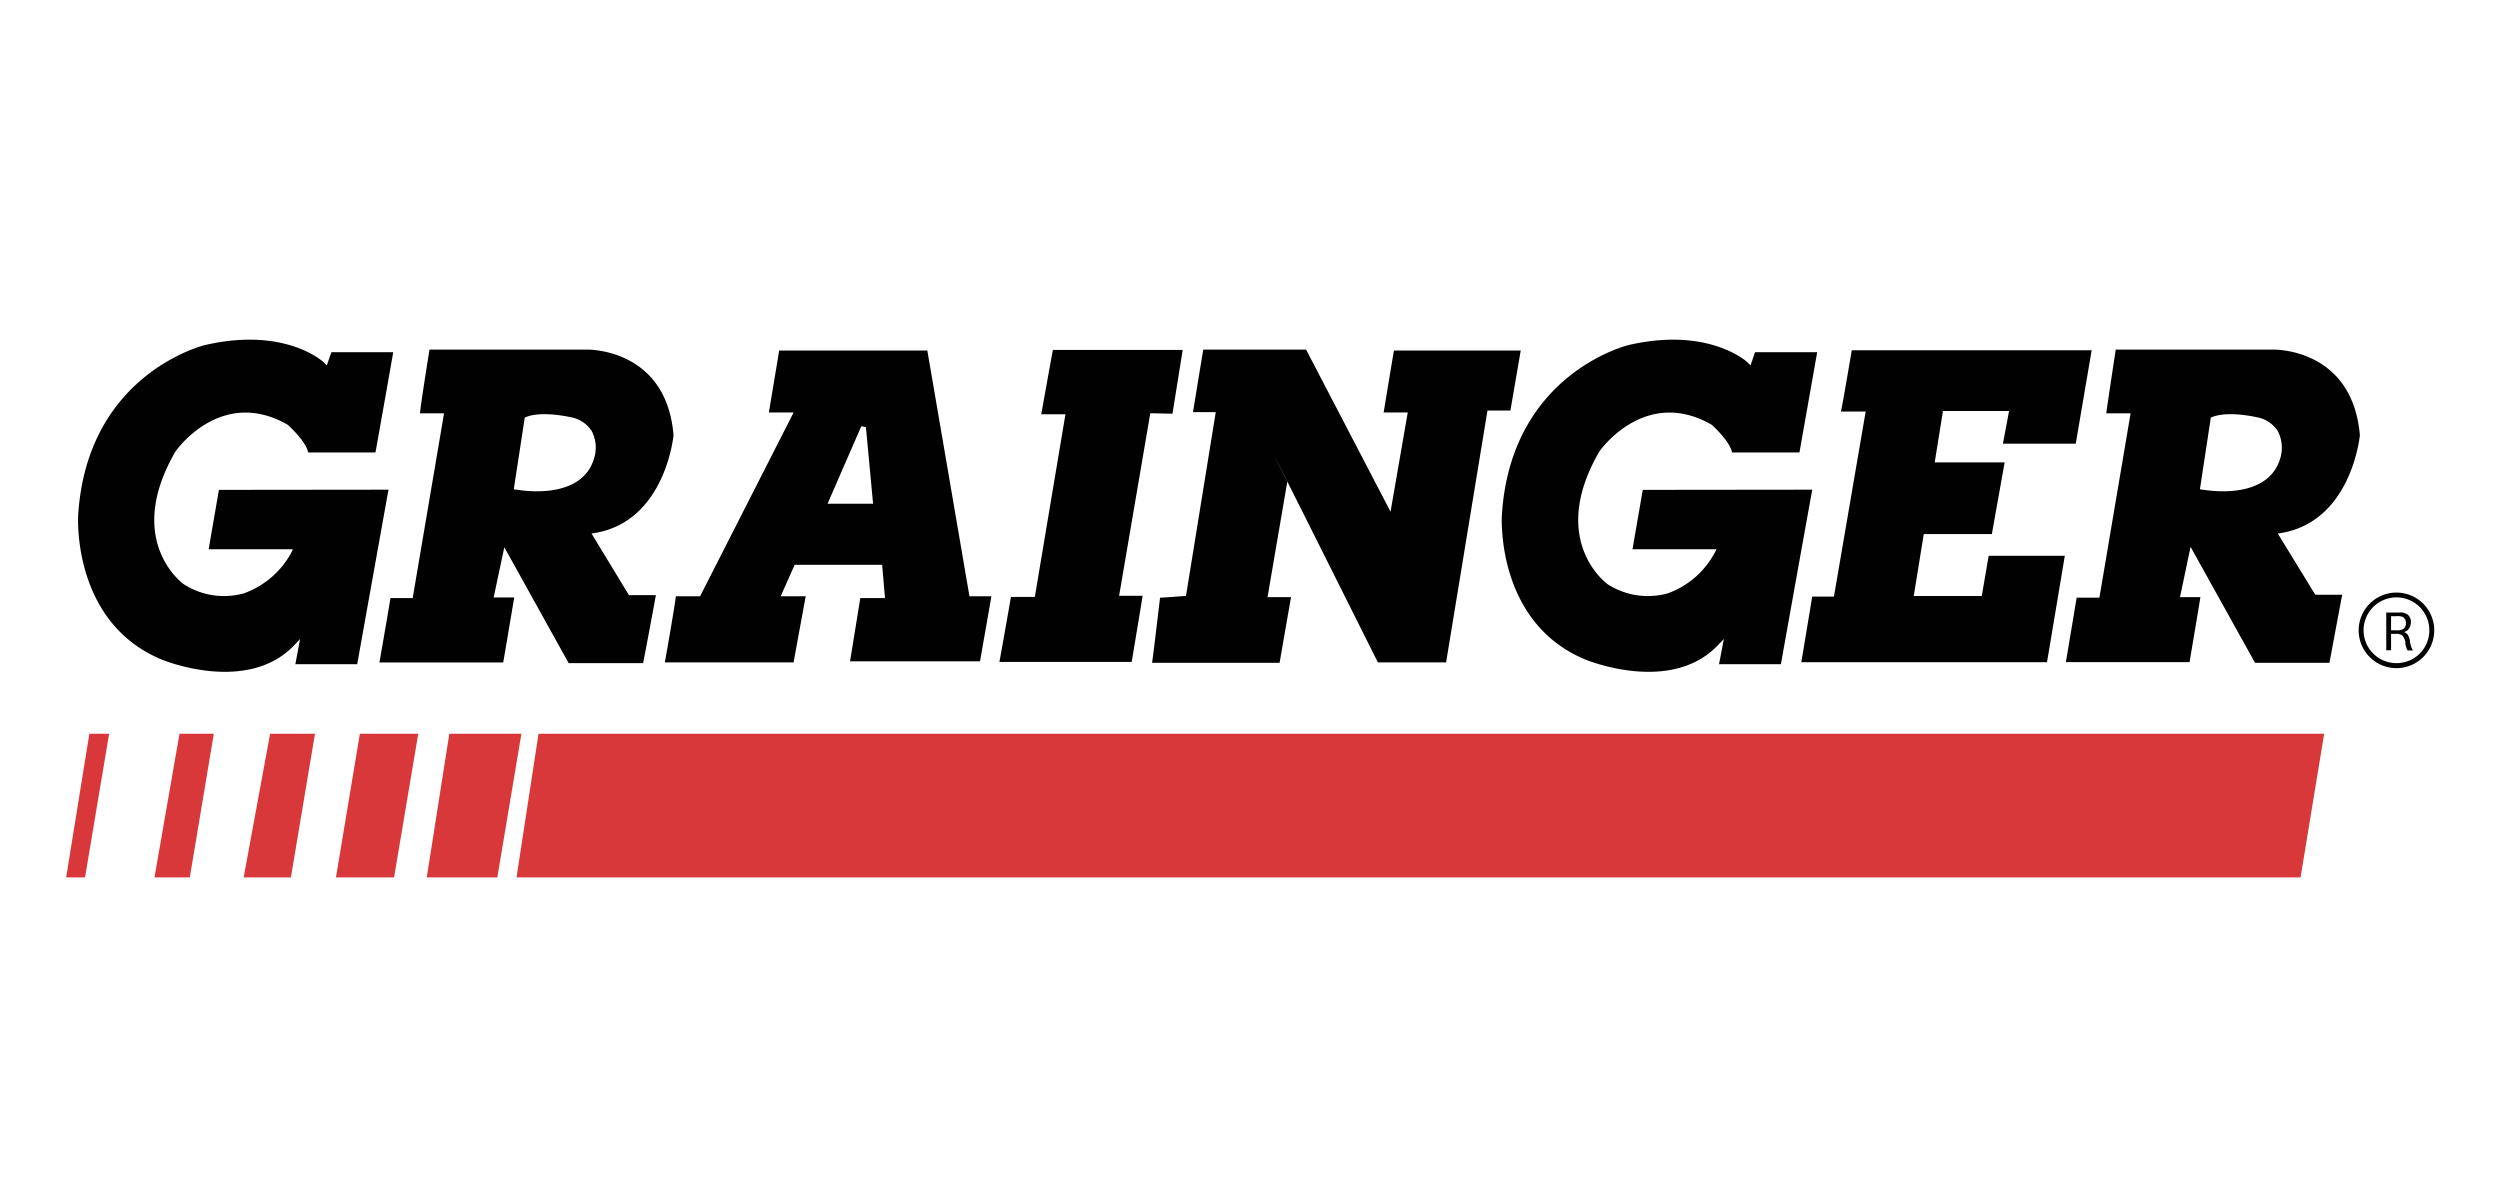
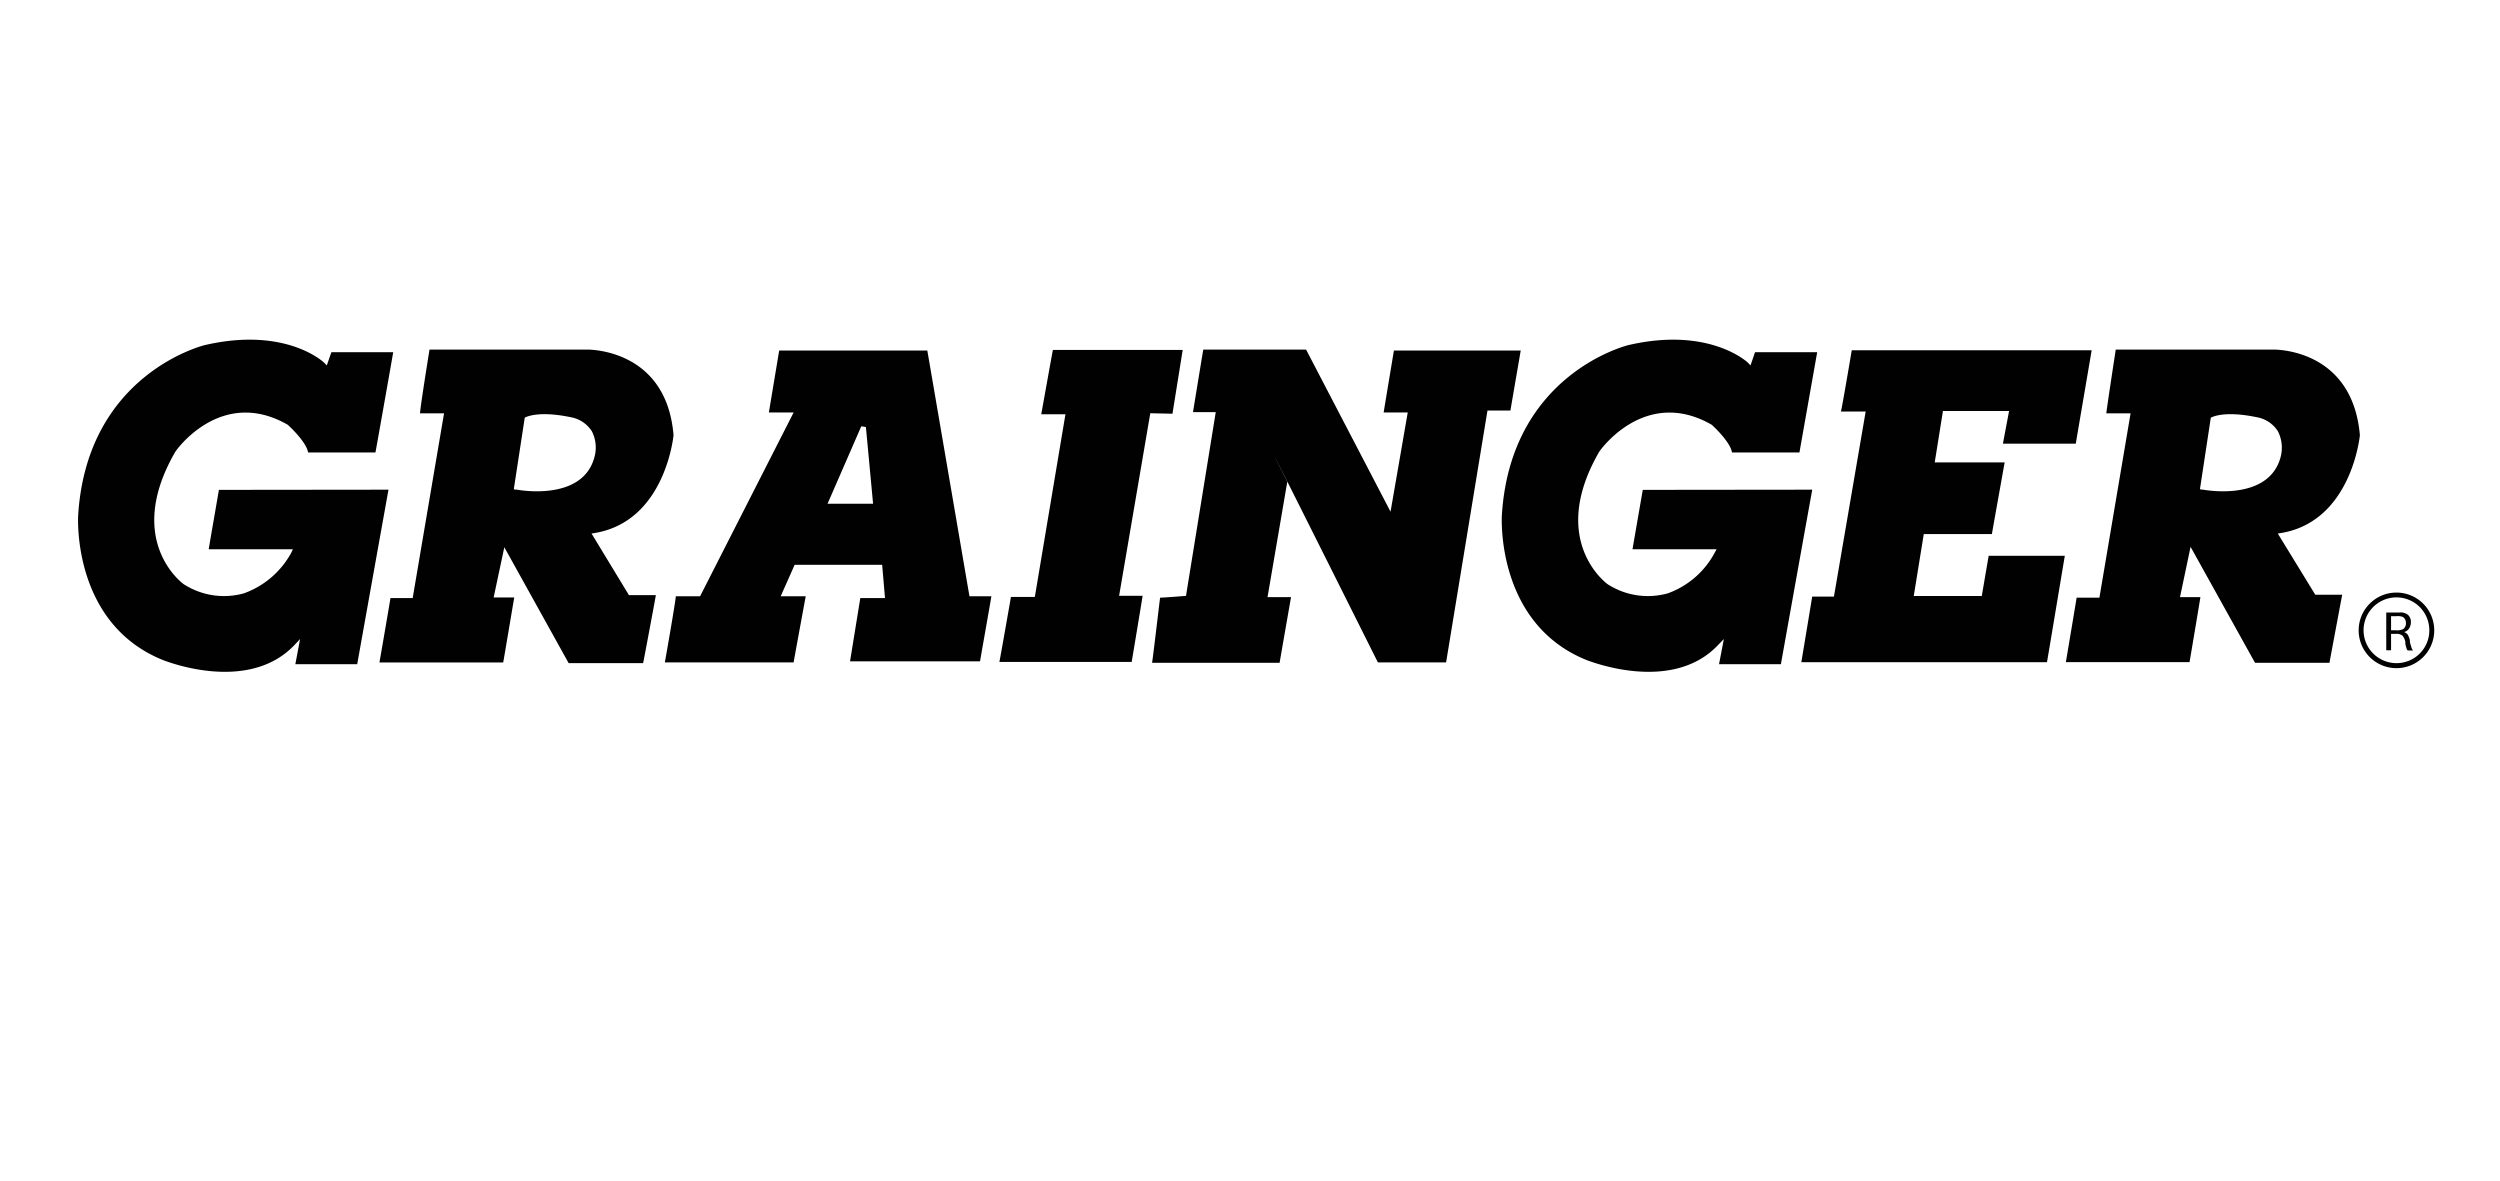
<svg xmlns="http://www.w3.org/2000/svg" viewBox="0 0 264.61 125">
-   <path d="m57 77.66-2.33 15.21h188.83l2.5-15.21zm-9.44 0-2.39 15.21h7.47l2.55-15.21zm-12 15.21h6.15l2.56-15.21h-6.18zm-9.77 0h5l2.55-15.21h-4.75zm-9.44 0h3.74l2.54-15.21h-3.63zm-9.35 0h2l2.55-15.21h-2.09z" fill="#d8383a" />
  <path d="m253.56 66.71h-.48v-1.49h.55a1.5 1.5 0 0 1 .69.08.7.7 0 0 1 .33.64.72.72 0 0 1 -.28.64 1.46 1.46 0 0 1 -.81.13m1.51 1.05a2 2 0 0 0 -.25-.62.93.93 0 0 0 -.36-.24.92.92 0 0 0 .63-.58 1.45 1.45 0 0 0 .09-.46 1 1 0 0 0 -.31-.78 1.23 1.23 0 0 0 -.9-.25h-1.4v4h.51v-1.74h.49a1 1 0 0 1 .72.19 1.53 1.53 0 0 1 .3.66v.19a3.48 3.48 0 0 0 .12.47.46.46 0 0 0 .14.25h.56c-.15-.18-.16-.26-.33-.86zm-1.42 2.43a3.48 3.48 0 1 1 3.48-3.46 3.47 3.47 0 0 1 -3.48 3.46m0-7.47a4 4 0 1 0 4 4 4 4 0 0 0 -4-4m-20.54-10.88-.26-.06 1.15-7.57.12-.06c.05 0 1.3-.7 4.7 0a3.34 3.34 0 0 1 2.28 1.49 3.85 3.85 0 0 1 .28 2.77c-1.3 4.77-8.23 3.42-8.29 3.4m8 4.66.39-.06c7.43-1.27 8.29-10.29 8.3-10.34-.78-9.07-8.78-9.07-9.17-9.07h-16.67c-.06.4-.95 6.2-1 6.75h2.57l-3.3 19.51h-2.41c-.06.4-1.05 6.29-1.14 6.82h13.09c.07-.38 1.07-6.33 1.15-6.88h-2.16l1.12-5.32 6.82 12.27h7.88c.07-.39 1.24-6.65 1.35-7.2h-2.85zm-31.4 6.61h-7.13l1.06-6.55h7.21c.06-.39 1.25-7 1.35-7.59h-7.4l.87-5.44h7s-.56 2.95-.65 3.46h7.71c.06-.4 1.59-9.32 1.68-9.89h-25.39c-.07.39-1 5.94-1.15 6.49h2.62l-3.36 19.59h-2.3c-.06.39-1.06 6.41-1.15 6.94h26c.08-.41 1.79-10.7 1.89-11.26h-8.06c-.07.39-.73 4.25-.73 4.25m-35.88-11.23c-.07.39-1 5.75-1.09 6.29h8.9l-.21.38a9.12 9.12 0 0 1 -4.95 4.28 7.85 7.85 0 0 1 -6.3-.92c-.06 0-6.42-4.56-1-14 0-.07 4.81-7 11.93-2.93.38.33 2 1.89 2.16 2.94h7.14c.07-.39 1.77-10 1.88-10.61h-6.58l-.48 1.4-.28-.3s-4-3.8-12.48-1.89c-.13 0-12.66 3-13.56 18.11 0 .12-.64 11.52 9.14 15.33.1 0 8.82 3.54 13.74-1.65l.62-.64s-.42 2.21-.51 2.66h6.55c.07-.41 3.2-17.88 3.32-18.47zm-12.88-14.75h-13.46c-.07.4-1 6-1.09 6.56h2.55l-1.82 10.5-8.94-17.16h-10.88c-.07.38-1 6.08-1.09 6.62h2.41l-3.15 19.45s-2.38.19-2.74.19c-.06.4-.75 6.34-.85 6.89h13.5c.06-.39 1.11-6.39 1.21-6.95h-2.49l2.09-12.2c-2.9-5.79-1.53-3.13 9.59 19.11h7.22l4.38-26.66h2.43c.06-.39 1-5.81 1.09-6.36m-36.86 6.7c.06-.4 1-6.22 1.08-6.75h-13.74c-.08.38-1.13 6.26-1.23 6.81h2.56l-3.24 19.33h-2.53c-.06.39-1.11 6.34-1.22 6.88h14c.07-.39 1.07-6.4 1.16-7h-2.49l3.3-19.32zm-36.51 9.53 3.57-8.2.49.08.76 8.12zm10.56-16.22h-15.68c-.06.4-1 6-1.09 6.56h2.62l-9.9 19.45h-2.57c0 .4-1.06 6.48-1.16 7h13.63c.06-.38 1.18-6.46 1.28-7h-2.65l1.48-3.33h9.26l.3 3.52h-2.61c-.07.4-1 6.16-1.09 6.7h13.76c.06-.39 1.12-6.34 1.2-6.89h-2.32s-4.38-25.58-4.46-26m-43.54 14.73-.23-.06 1.16-7.57.11-.06c.05 0 1.31-.7 4.71 0a3.34 3.34 0 0 1 2.28 1.49 3.77 3.77 0 0 1 .27 2.77c-1.29 4.77-8.22 3.42-8.3 3.4m8 4.66.38-.06c7.44-1.27 8.29-10.29 8.3-10.34-.74-9.07-8.81-9.07-9.16-9.07h-16.67c-.06.4-1 6.2-1 6.75h2.54l-3.32 19.55h-2.35c-.06.4-1.07 6.29-1.17 6.82h13.1c.08-.38 1.07-6.33 1.17-6.88h-2.18l1.13-5.32 6.81 12.27h7.88c.09-.39 1.26-6.65 1.35-7.2h-2.85zm-39.44-4.62c-.06.39-1 5.75-1.08 6.29h8.91l-.18.38a9.29 9.29 0 0 1 -5 4.28 7.85 7.85 0 0 1 -6.3-.92c-.07 0-6.43-4.56-1-14 0-.07 4.8-7 11.92-2.93.38.33 2 1.89 2.17 2.94h7.13c.08-.39 1.78-10 1.88-10.61h-6.54c-.1.26-.49 1.4-.49 1.4l-.29-.3s-3.95-3.8-12.46-1.89c-.13 0-12.66 3-13.57 18.11 0 .12-.65 11.52 9.15 15.33.08 0 8.8 3.54 13.74-1.65l.6-.64s-.41 2.21-.5 2.66h6.55c.07-.41 3.2-17.88 3.31-18.47z" fill="#010101" />
</svg>